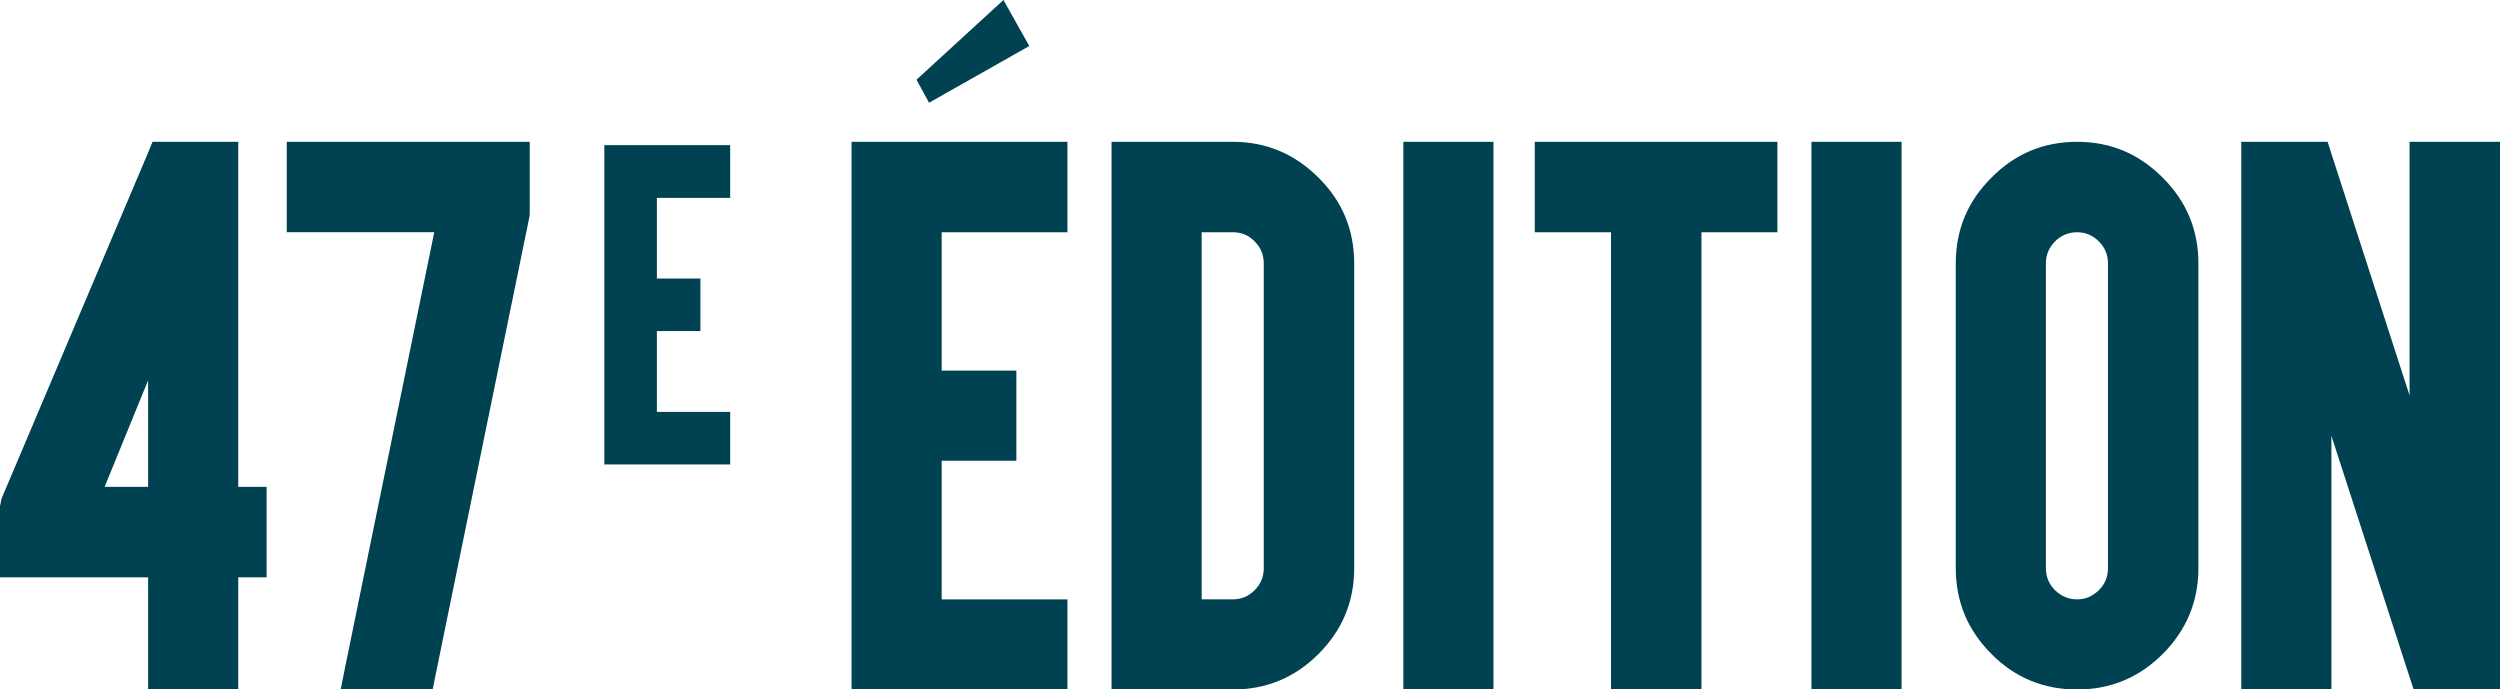
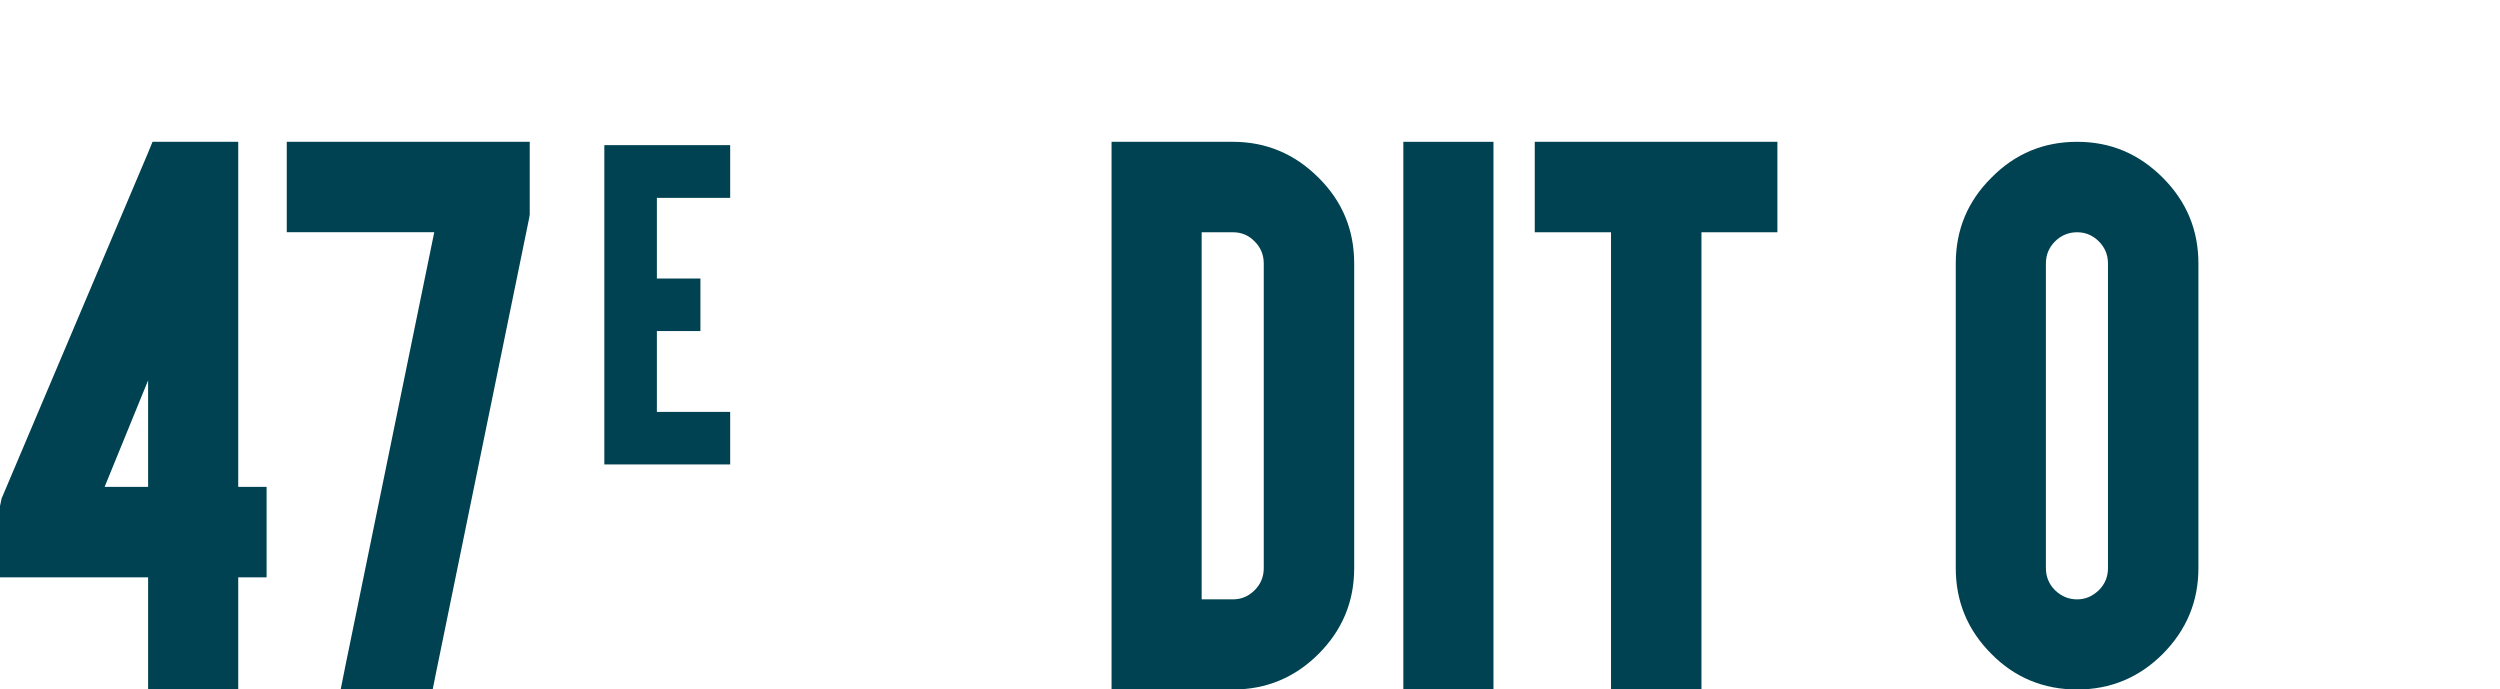
<svg xmlns="http://www.w3.org/2000/svg" id="Layer_1" data-name="Layer 1" viewBox="0 0 2208.22 609.02">
  <defs>
    <style>
      .cls-1 {
        fill: #004251;
      }
    </style>
  </defs>
  <g>
    <path class="cls-1" d="M193.17,125.26h17.26v304.79h25.05v79.89h-25.05v99.09h-79.61v-99.09H0v-62.91l1.39-6.68L130.27,136.11l4.45-10.86h58.46ZM130.82,335.96l-38.41,94.08h38.41v-94.08Z" />
    <path class="cls-1" d="M253.3,142.79v-17.54h214.61v64.3l-.56,3.34-82.39,402.21-2.78,13.92h-81.27l4.17-20.88,78.49-383.01h-130.27v-62.35Z" />
  </g>
  <path class="cls-1" d="M634.73,128.2h10.23v46.57h-64.75v71.24h38.46v46.41h-38.46v71.4h64.75v46.41h-111.16V128.2h100.93Z" />
  <g>
-     <path class="cls-1" d="M925.3,125.26h17.54v79.89h-111.06v122.19h65.97v79.61h-65.97v122.47h111.06v79.61h-190.67V125.26h173.13ZM909.16,40.64l-88.51,50.1-11.14-20.32L886.34,0l22.82,40.64Z" />
    <path class="cls-1" d="M1164.69,156.99c20.97,20.78,31.45,46.02,31.45,75.71v269.16c0,29.5-10.49,54.74-31.45,75.71-20.97,20.97-46.21,31.45-75.71,31.45h-107.16V125.26h107.16c29.32,0,54.56,10.58,75.71,31.73ZM1061.42,205.14v324.27h27.56c7.42,0,13.82-2.69,19.21-8.07,5.38-5.38,8.07-11.88,8.07-19.48V232.7c0-7.61-2.69-14.11-8.07-19.48-5.2-5.38-11.6-8.07-19.21-8.07h-27.56Z" />
    <path class="cls-1" d="M1301.91,125.26h17.26v483.77h-79.61V125.26h62.35Z" />
    <path class="cls-1" d="M1373.17,205.14h-17.54v-79.89h214.33v79.89h-67.08v403.88h-79.88V205.14h-49.83Z" />
-     <path class="cls-1" d="M1662.38,125.26h17.26v483.77h-79.61V125.26h62.35Z" />
    <path class="cls-1" d="M1910.38,156.99c20.97,20.97,31.45,46.21,31.45,75.71v269.16c0,29.32-10.48,54.56-31.45,75.71-20.97,20.97-46.21,31.45-75.71,31.45s-55.11-10.49-75.71-31.45c-20.97-20.97-31.45-46.21-31.45-75.71V232.7c0-29.69,10.48-54.93,31.45-75.71,20.78-21.15,46.02-31.73,75.71-31.73s54.56,10.58,75.71,31.73ZM1815.19,213.22c-5.38,5.38-8.07,11.87-8.07,19.48v269.16c0,7.61,2.69,14.1,8.07,19.48,5.57,5.38,12.06,8.07,19.48,8.07s13.45-2.69,19.21-8.07c5.38-5.38,8.07-11.88,8.07-19.48V232.7c0-7.61-2.69-14.11-8.07-19.48s-11.78-8.07-19.21-8.07-14.11,2.69-19.48,8.07Z" />
-     <path class="cls-1" d="M1979.7,142.79v-17.54h76.27l3.9,12.25,68.47,211.82V125.26h79.88v483.77h-76.27l-3.9-11.97-68.75-212.1v224.07h-79.61V142.79Z" />
  </g>
</svg>